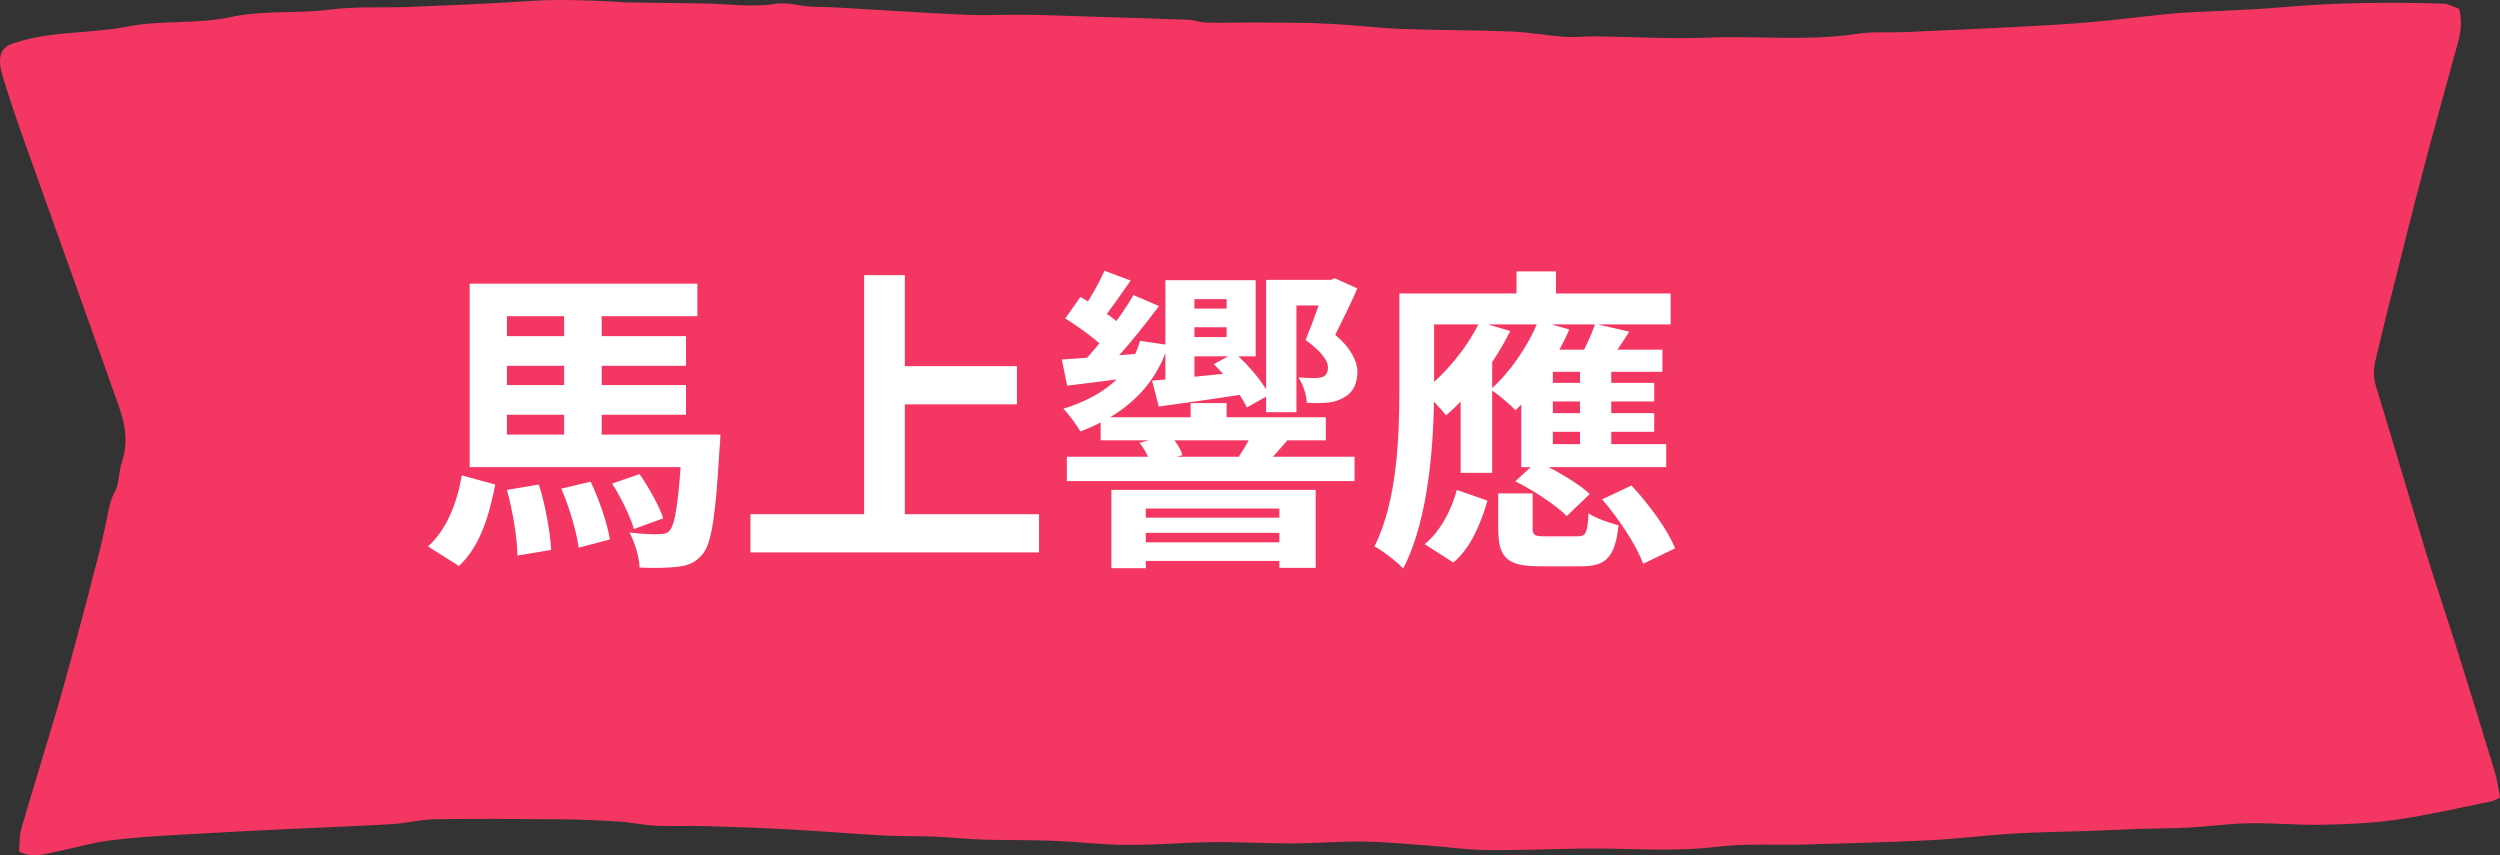
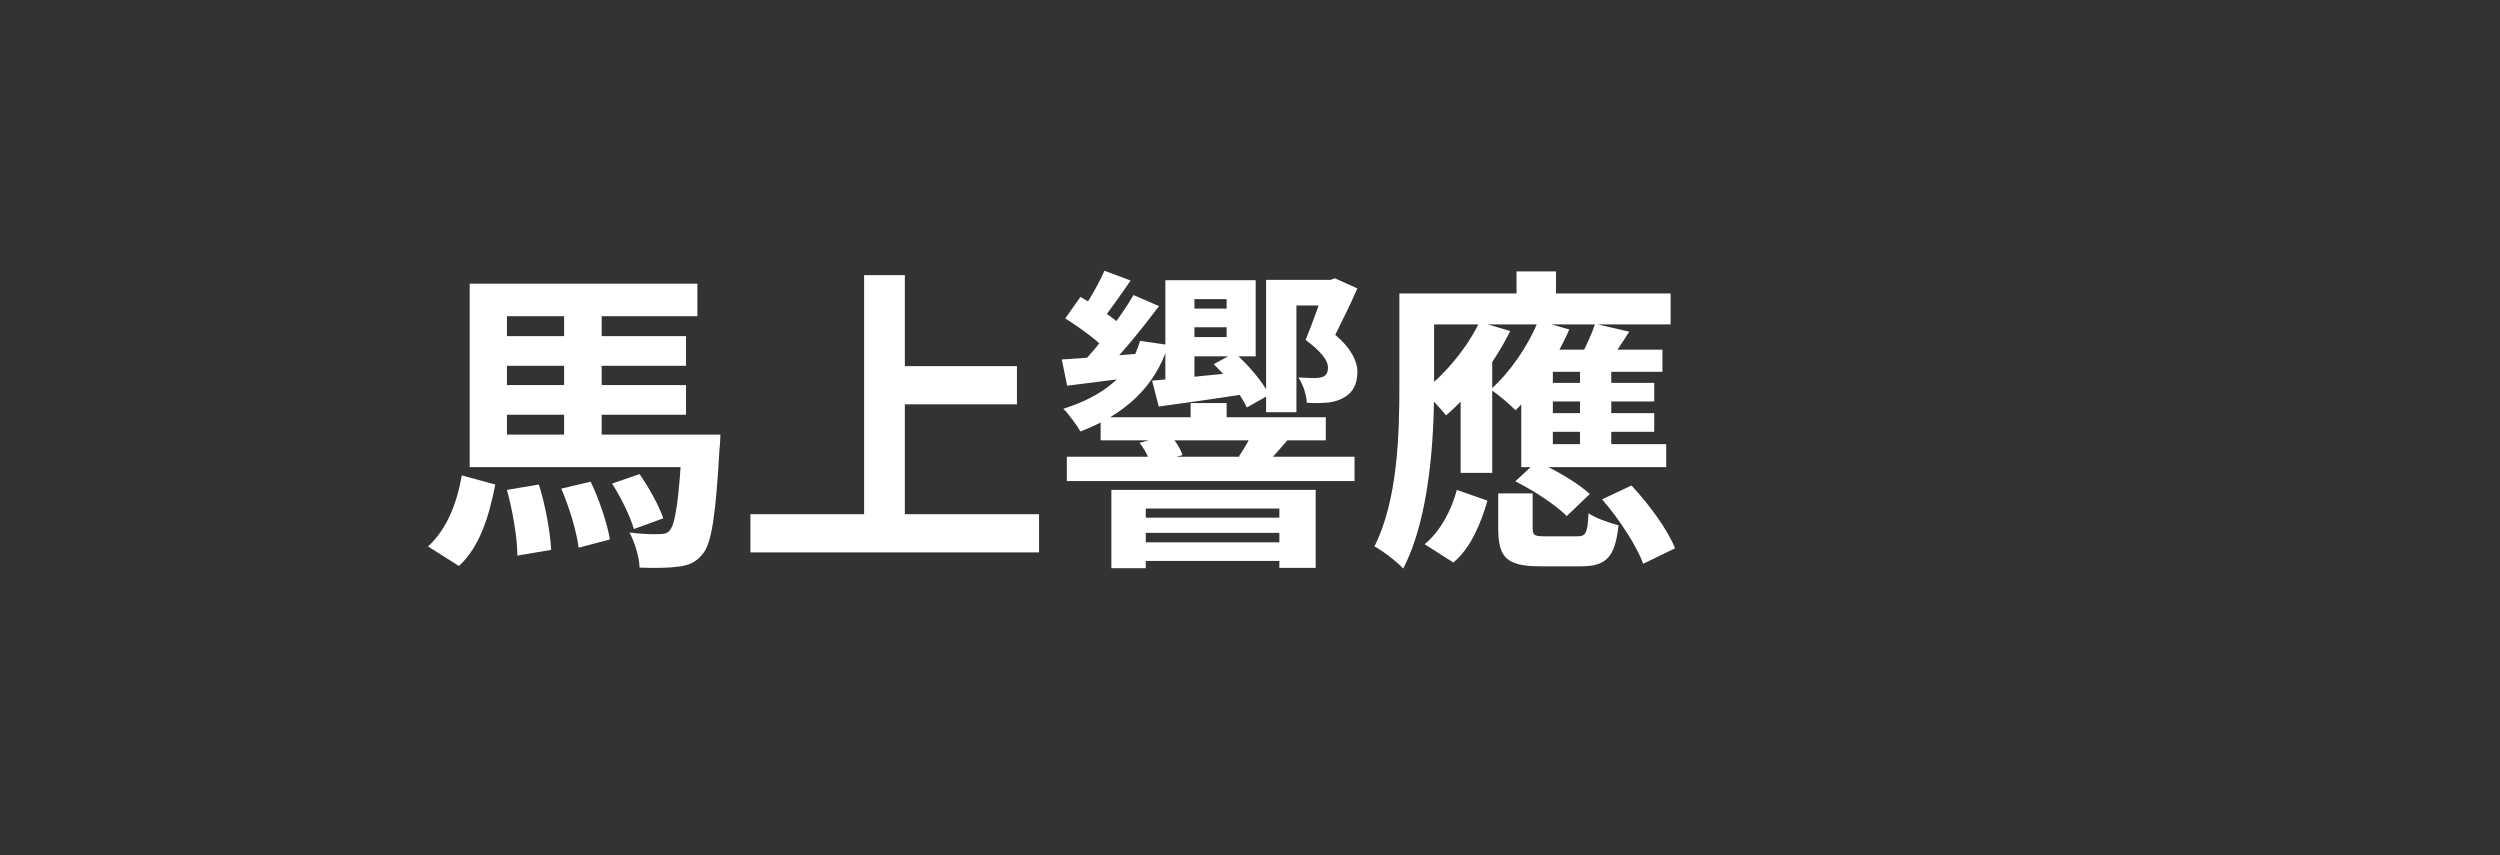
<svg xmlns="http://www.w3.org/2000/svg" width="190" height="65" viewBox="0 0 190 65" fill="none">
  <rect x="0" y="0" width="190" height="65" fill="#333333" stroke="none" />
-   <path d="M1.447 64.715C1.507 64.071 1.472 63.473 1.616 62.986C2.485 60 3.408 57.051 4.282 54.073C4.818 52.262 5.315 50.421 5.811 48.58C6.417 46.327 7.008 44.067 7.583 41.806C7.827 40.849 8.025 39.868 8.229 38.888C8.338 38.356 8.437 37.892 8.71 37.413C9.038 36.837 9.023 35.857 9.262 35.131C9.937 33.073 9.232 31.426 8.626 29.735C7.598 26.854 6.576 23.965 5.548 21.083C4.237 17.409 2.912 13.749 1.611 10.067C1.109 8.652 0.633 7.208 0.191 5.749C-0.211 4.387 0.012 3.623 0.955 3.309C1.909 2.987 2.887 2.785 3.86 2.658C5.811 2.411 7.782 2.388 9.723 2.014C12.31 1.513 14.931 1.857 17.498 1.303C20.01 0.757 22.527 1.056 25.035 0.734C27.07 0.473 29.131 0.607 31.181 0.525C34.165 0.405 37.154 0.285 40.138 0.083C42.352 -0.066 44.556 0.009 46.766 0.128C47.024 0.143 47.277 0.181 47.535 0.181C49.531 0.211 51.527 0.233 53.523 0.263C55.305 0.293 57.107 0.577 58.87 0.3C59.952 0.128 60.95 0.525 61.988 0.525C63.01 0.525 64.033 0.6 65.056 0.652C67.821 0.809 70.582 1.004 73.347 1.124C74.871 1.191 76.395 1.101 77.92 1.124C79.623 1.146 81.321 1.213 83.023 1.266C85.451 1.341 87.884 1.408 90.312 1.505C90.778 1.52 91.24 1.715 91.702 1.722C93.142 1.745 94.587 1.7 96.026 1.715C97.68 1.722 99.338 1.722 100.991 1.805C102.853 1.894 104.71 2.126 106.572 2.201C109.327 2.306 112.087 2.284 114.843 2.396C116.203 2.448 117.564 2.703 118.924 2.8C119.689 2.852 120.458 2.755 121.228 2.763C124.077 2.8 126.927 2.972 129.777 2.86C133.57 2.71 137.363 3.144 141.151 2.568C142.338 2.388 143.544 2.493 144.736 2.441C147.337 2.329 149.934 2.216 152.531 2.082C154.566 1.977 156.607 1.879 158.642 1.707C160.807 1.52 162.972 1.236 165.136 1.026C166.238 0.922 167.346 0.907 168.448 0.847C170.061 0.757 171.68 0.705 173.293 0.562C177.424 0.203 181.555 0.143 185.686 0.278C186.098 0.293 186.505 0.54 186.892 0.675C187.205 1.857 186.927 2.793 186.664 3.743C185.82 6.826 184.961 9.902 184.147 13.001C183.208 16.578 182.314 20.178 181.411 23.77C181.108 24.968 180.83 26.18 180.537 27.385C180.363 28.081 180.383 28.724 180.597 29.428C181.878 33.619 183.109 37.847 184.39 42.038C185.139 44.486 185.959 46.881 186.723 49.313C187.706 52.441 188.669 55.577 189.623 58.728C189.791 59.297 189.866 59.925 190 60.614C189.742 60.726 189.548 60.861 189.35 60.898C186.947 61.385 184.549 61.946 182.136 62.298C180.269 62.567 178.387 62.642 176.516 62.679C174.649 62.717 172.782 62.537 170.915 62.567C169.426 62.59 167.941 62.806 166.452 62.889C165.181 62.956 163.91 62.956 162.639 62.994C161.363 63.038 160.082 63.106 158.806 63.151C156.9 63.218 154.993 63.233 153.087 63.345C150.962 63.473 148.847 63.749 146.722 63.854C143.53 64.011 140.342 64.094 137.15 64.184C134.93 64.243 132.701 64.086 130.497 64.356C127.096 64.767 123.7 64.445 120.304 64.49C117.842 64.52 115.379 64.633 112.922 64.603C111.477 64.588 110.027 64.371 108.582 64.266C106.929 64.146 105.276 63.981 103.618 63.959C101.79 63.937 99.963 64.094 98.136 64.101C96.141 64.101 94.14 63.981 92.144 64.004C89.969 64.026 87.8 64.228 85.625 64.213C83.748 64.206 81.877 63.967 80 63.899C78.213 63.832 76.425 63.862 74.638 63.809C73.446 63.772 72.26 63.63 71.068 63.585C69.787 63.532 68.507 63.57 67.225 63.502C64.798 63.368 62.37 63.166 59.937 63.031C57.852 62.919 55.767 62.844 53.677 62.784C52.401 62.747 51.125 62.814 49.849 62.754C48.915 62.709 47.982 62.5 47.049 62.44C45.599 62.35 44.149 62.283 42.694 62.268C39.497 62.238 36.3 62.215 33.102 62.26C31.995 62.275 30.893 62.567 29.786 62.634C27.239 62.784 24.687 62.874 22.14 62.994C19.246 63.136 16.346 63.278 13.452 63.45C11.704 63.555 9.957 63.66 8.214 63.892C6.898 64.064 5.603 64.468 4.292 64.722C3.413 64.895 2.534 65.254 1.442 64.715H1.447Z" fill="#F43662" />
  <path d="M37.232 29.264H52.136V31.52H37.232V29.264ZM37.232 25.544H52.136V27.8H37.232V25.544ZM35.696 33.032H52.4V35.504H35.696V33.032ZM51.848 33.032H54.752C54.752 33.032 54.728 33.776 54.68 34.16C54.392 39.2 54.08 41.336 53.384 42.128C52.856 42.776 52.304 42.968 51.56 43.064C50.912 43.16 49.784 43.184 48.608 43.136C48.584 42.344 48.248 41.216 47.84 40.472C48.776 40.592 49.664 40.616 50.096 40.592C50.48 40.592 50.696 40.544 50.888 40.328C51.32 39.848 51.608 38.072 51.848 33.464V33.032ZM42.656 37.136L44.888 36.608C45.56 38 46.16 39.824 46.352 41L43.976 41.624C43.832 40.448 43.28 38.576 42.656 37.136ZM46.52 36.752L48.608 36.032C49.328 37.064 50.096 38.456 50.408 39.392L48.176 40.208C47.912 39.272 47.192 37.808 46.52 36.752ZM38.528 37.232L40.952 36.824C41.456 38.408 41.816 40.424 41.888 41.792L39.32 42.224C39.32 40.88 38.96 38.816 38.528 37.232ZM35.096 36.128L37.64 36.824C37.184 39.176 36.488 41.528 34.88 43.016L32.528 41.528C33.944 40.256 34.736 38.24 35.096 36.128ZM42.872 22.904H45.728V34.016H42.872V22.904ZM35.696 21.56H53V24.032H38.528V34.232H35.696V21.56ZM67.304 27.824H77.288V30.728H67.304V27.824ZM57.032 39.08H78.968V41.984H57.032V39.08ZM65.672 20.912H68.768V40.688H65.672V20.912ZM89.36 23.456H94.352V24.872H89.36V23.456ZM83.648 31.712H100.76V33.464H83.648V31.712ZM85.976 39.344H98.096V40.496H85.976V39.344ZM85.976 41.216H98.096V42.632H85.976V41.216ZM81.08 34.712H102.944V36.56H81.08V34.712ZM80.696 27.32C82.352 27.224 84.656 27.032 87.032 26.84L87.104 28.544C84.944 28.832 82.856 29.096 81.104 29.312L80.696 27.32ZM87.56 28.928C89.408 28.784 92.072 28.496 94.76 28.232L94.832 29.912C92.432 30.296 90.008 30.632 88.064 30.896L87.56 28.928ZM86.648 25.904L88.784 26.216C87.776 29.504 85.328 31.568 82.112 32.792C81.872 32.36 81.224 31.472 80.816 31.064C83.744 30.152 85.904 28.52 86.648 25.904ZM100.76 21.272H101.12L101.456 21.152L103.16 21.92C102.632 23.144 102.032 24.32 101.48 25.448C102.68 26.456 103.16 27.464 103.16 28.232C103.16 29.168 102.848 29.792 102.2 30.176C101.864 30.392 101.408 30.536 101.024 30.584C100.568 30.632 99.896 30.656 99.32 30.608C99.296 30.032 99.032 29.192 98.672 28.688C99.2 28.712 99.68 28.736 100.016 28.736C100.232 28.712 100.448 28.688 100.592 28.616C100.832 28.472 100.928 28.256 100.928 27.92C100.928 27.416 100.448 26.744 99.224 25.832C99.872 24.272 100.4 22.712 100.76 21.584V21.272ZM80.96 24.2L82.112 22.568C83.264 23.216 84.728 24.224 85.448 24.92L84.248 26.768C83.576 26 82.112 24.92 80.96 24.2ZM83.936 20.576L85.928 21.32C85.112 22.496 84.248 23.744 83.528 24.608L81.992 23.96C82.664 23.024 83.504 21.584 83.936 20.576ZM86.144 22.424L88.088 23.264C86.744 25.04 85.064 27.128 83.696 28.424L82.16 27.68C83.504 26.288 85.184 24.08 86.144 22.424ZM96.224 21.272H101.408V23.216H98.528V31.328H96.224V21.272ZM88.568 21.296H90.776V29.6H88.568V21.296ZM89.432 21.296H95.432V27.08H89.432V25.616H93.224V22.736H89.432V21.296ZM90.488 30.632H93.224V32.792H90.488V30.632ZM84.464 37.232H99.992V43.16H97.232V38.648H87.08V43.184H84.464V37.232ZM86.6 33.656L88.928 33.032C89.336 33.512 89.744 34.136 89.864 34.592L87.44 35.24C87.32 34.784 86.984 34.112 86.6 33.656ZM92.24 27.68L93.824 26.816C94.88 27.728 95.984 29.048 96.464 30.008L94.76 30.968C94.328 30.008 93.248 28.64 92.24 27.68ZM95.264 32.744L97.88 33.416C97.232 34.184 96.632 34.832 96.2 35.312L94.16 34.688C94.544 34.112 95.024 33.296 95.264 32.744ZM116.648 29.096H125.72V30.512H116.648V29.096ZM116.648 31.4H125.72V32.816H116.648V31.4ZM115.616 33.752H126.632V35.504H115.616V33.752ZM121.232 24.608L123.824 25.208C123.248 26.12 122.672 26.96 122.24 27.536L120.2 26.96C120.56 26.264 121.016 25.28 121.232 24.608ZM112.448 24.464L114.776 25.16C113.576 27.584 111.704 30.032 109.904 31.568C109.544 31.112 108.656 30.152 108.152 29.72C109.832 28.448 111.488 26.456 112.448 24.464ZM116.912 24.368L119.264 25.04C118.28 27.32 116.696 29.696 115.184 31.184C114.776 30.752 113.84 29.96 113.288 29.6C114.752 28.304 116.12 26.336 116.912 24.368ZM120.08 27.32H122.456V34.352H120.08V27.32ZM113.864 37.496H116.48V40.112C116.48 40.688 116.624 40.76 117.416 40.76C117.8 40.76 119.384 40.76 119.864 40.76C120.512 40.76 120.656 40.544 120.728 39.008C121.232 39.368 122.336 39.752 123.008 39.92C122.744 42.416 122.024 43.04 120.128 43.04C119.6 43.04 117.584 43.04 117.056 43.04C114.464 43.04 113.864 42.344 113.864 40.136V37.496ZM115.16 36.584L116.792 35.072C118.184 35.696 119.96 36.728 120.824 37.544L119.072 39.224C118.28 38.408 116.576 37.28 115.16 36.584ZM121.76 37.952L123.992 36.896C125.312 38.312 126.752 40.256 127.304 41.672L124.88 42.848C124.4 41.504 123.056 39.44 121.76 37.952ZM110.72 37.232L113.048 38.048C112.544 39.776 111.8 41.624 110.456 42.752L108.272 41.36C109.448 40.4 110.312 38.792 110.72 37.232ZM117.08 26.576H126.344V28.256H115.904L117.08 26.576ZM115.616 28.568L118.016 26.624V34.88H115.616V28.568ZM115.256 20.624H118.256V23.696H115.256V20.624ZM107.936 22.304H126.968V24.656H107.936V22.304ZM106.352 22.304H108.992V29.384C108.992 33.296 108.656 39.368 106.64 43.208C106.184 42.704 105.032 41.816 104.456 41.528C106.232 38.024 106.352 32.96 106.352 29.384V22.304ZM111.008 28.448L113.36 26.096L113.408 26.144V35.936H111.008V28.448Z" fill="white" />
</svg>